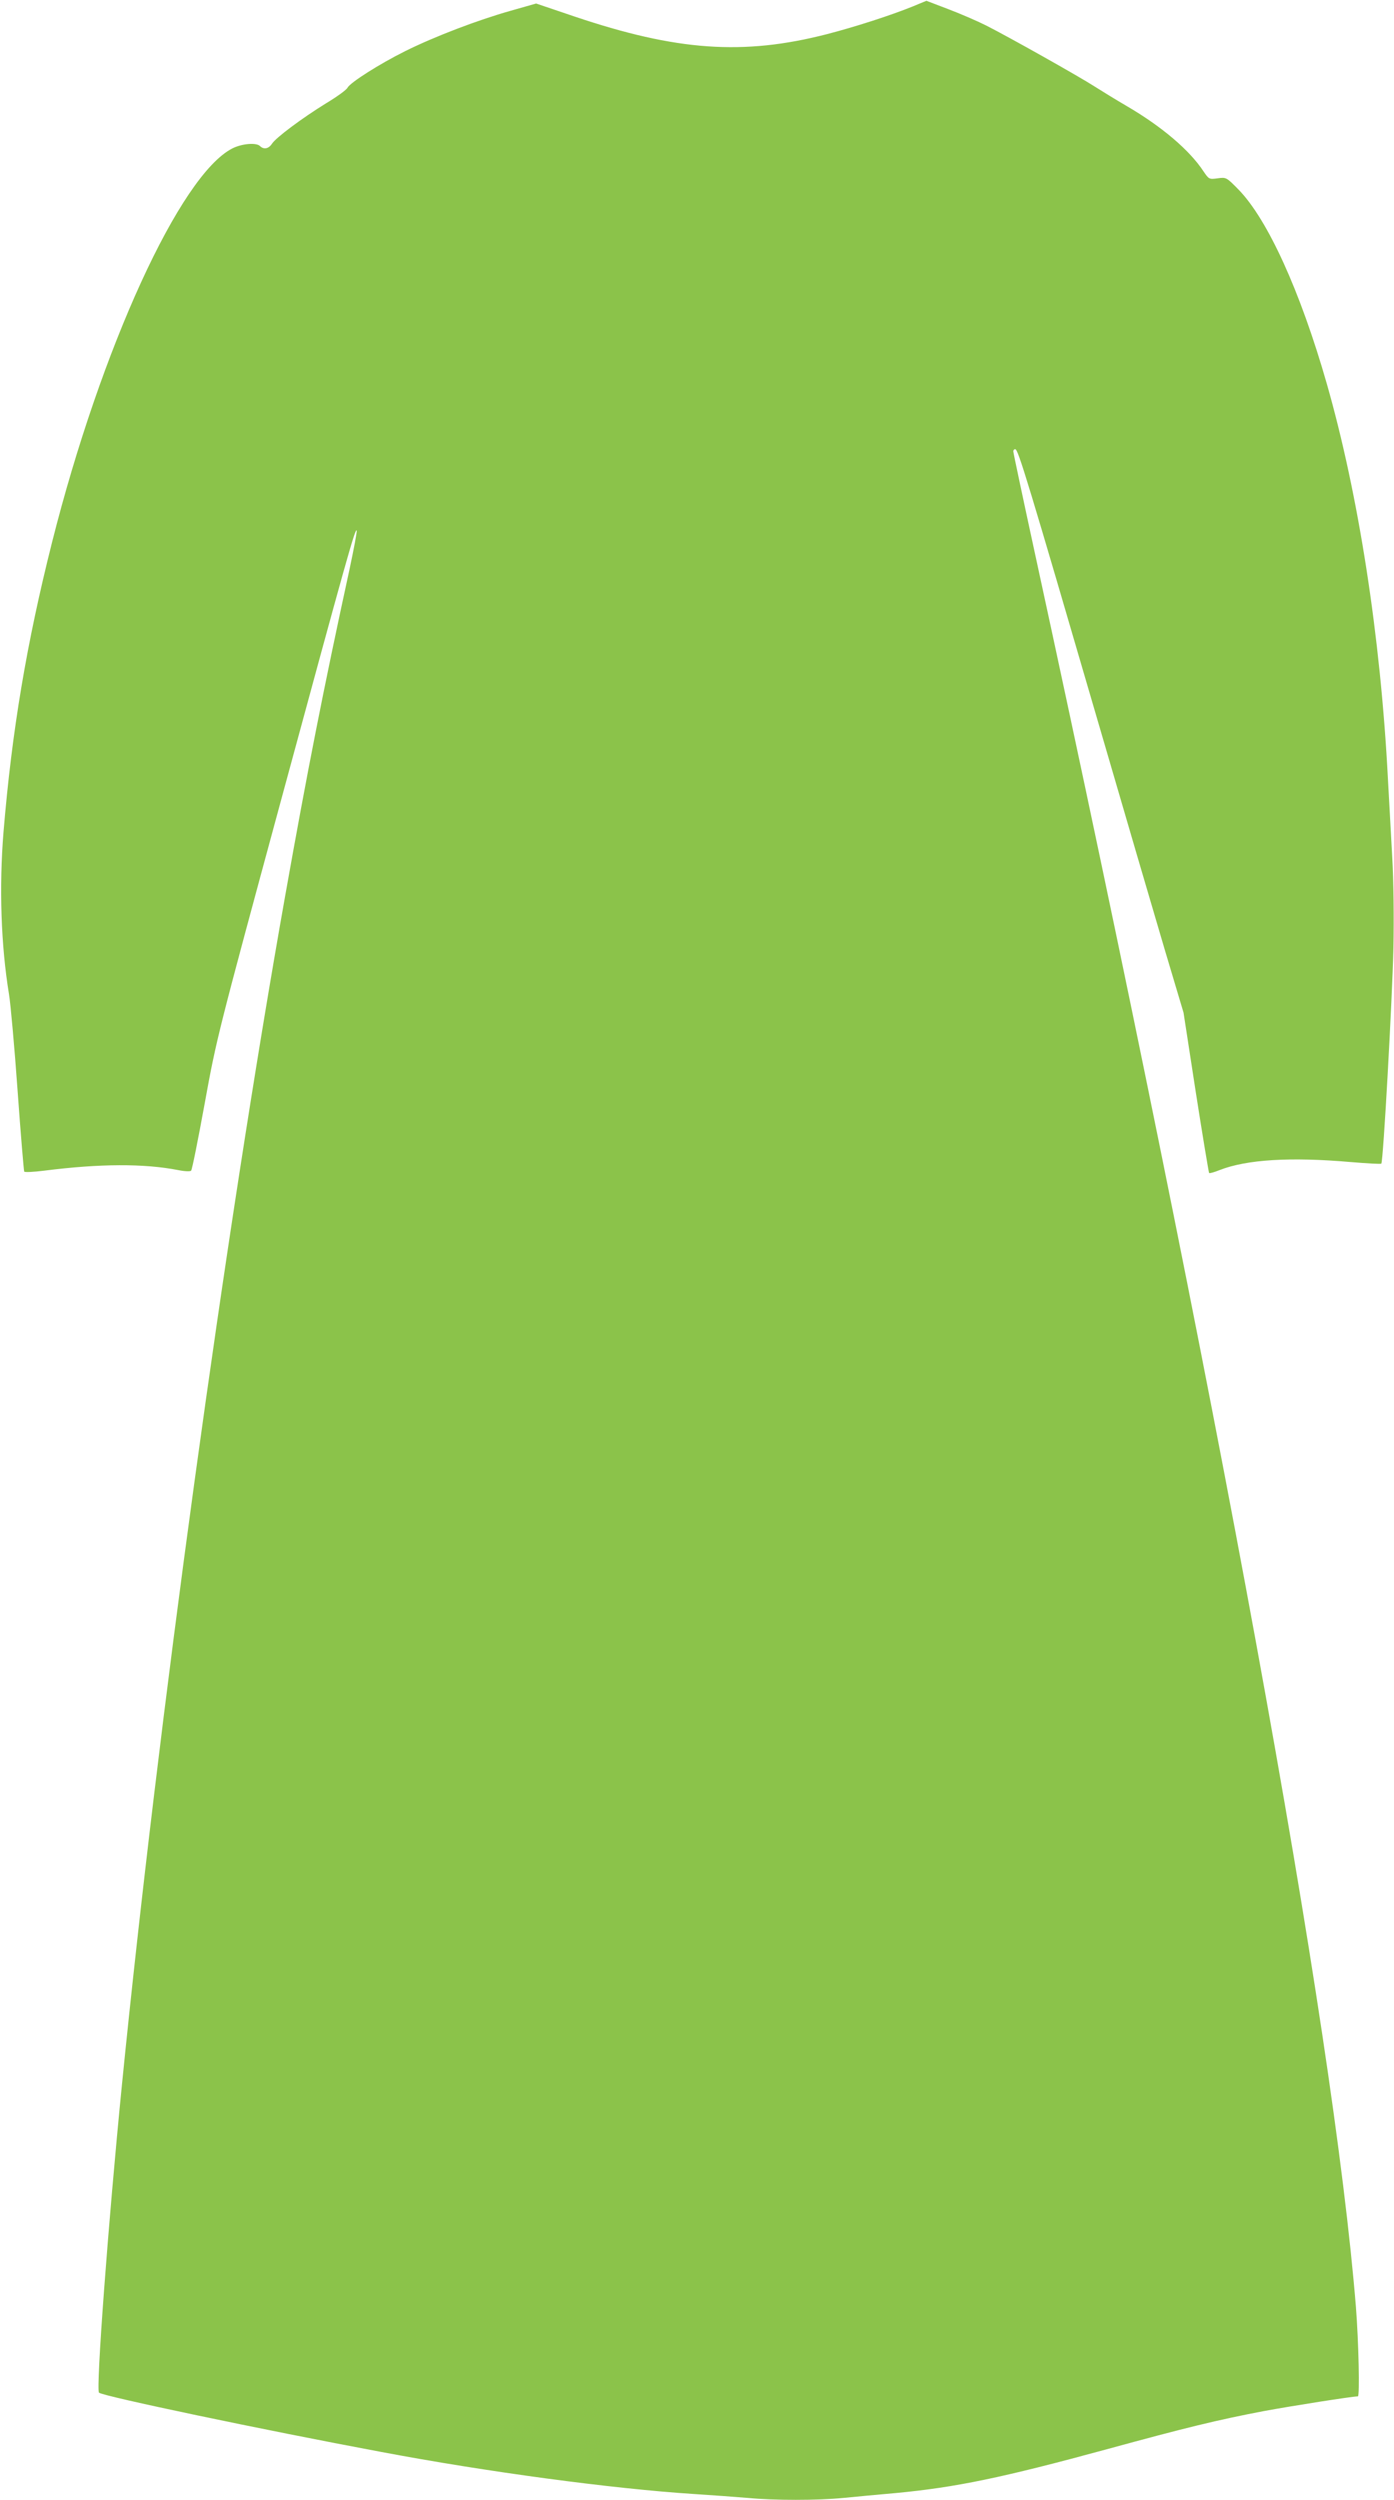
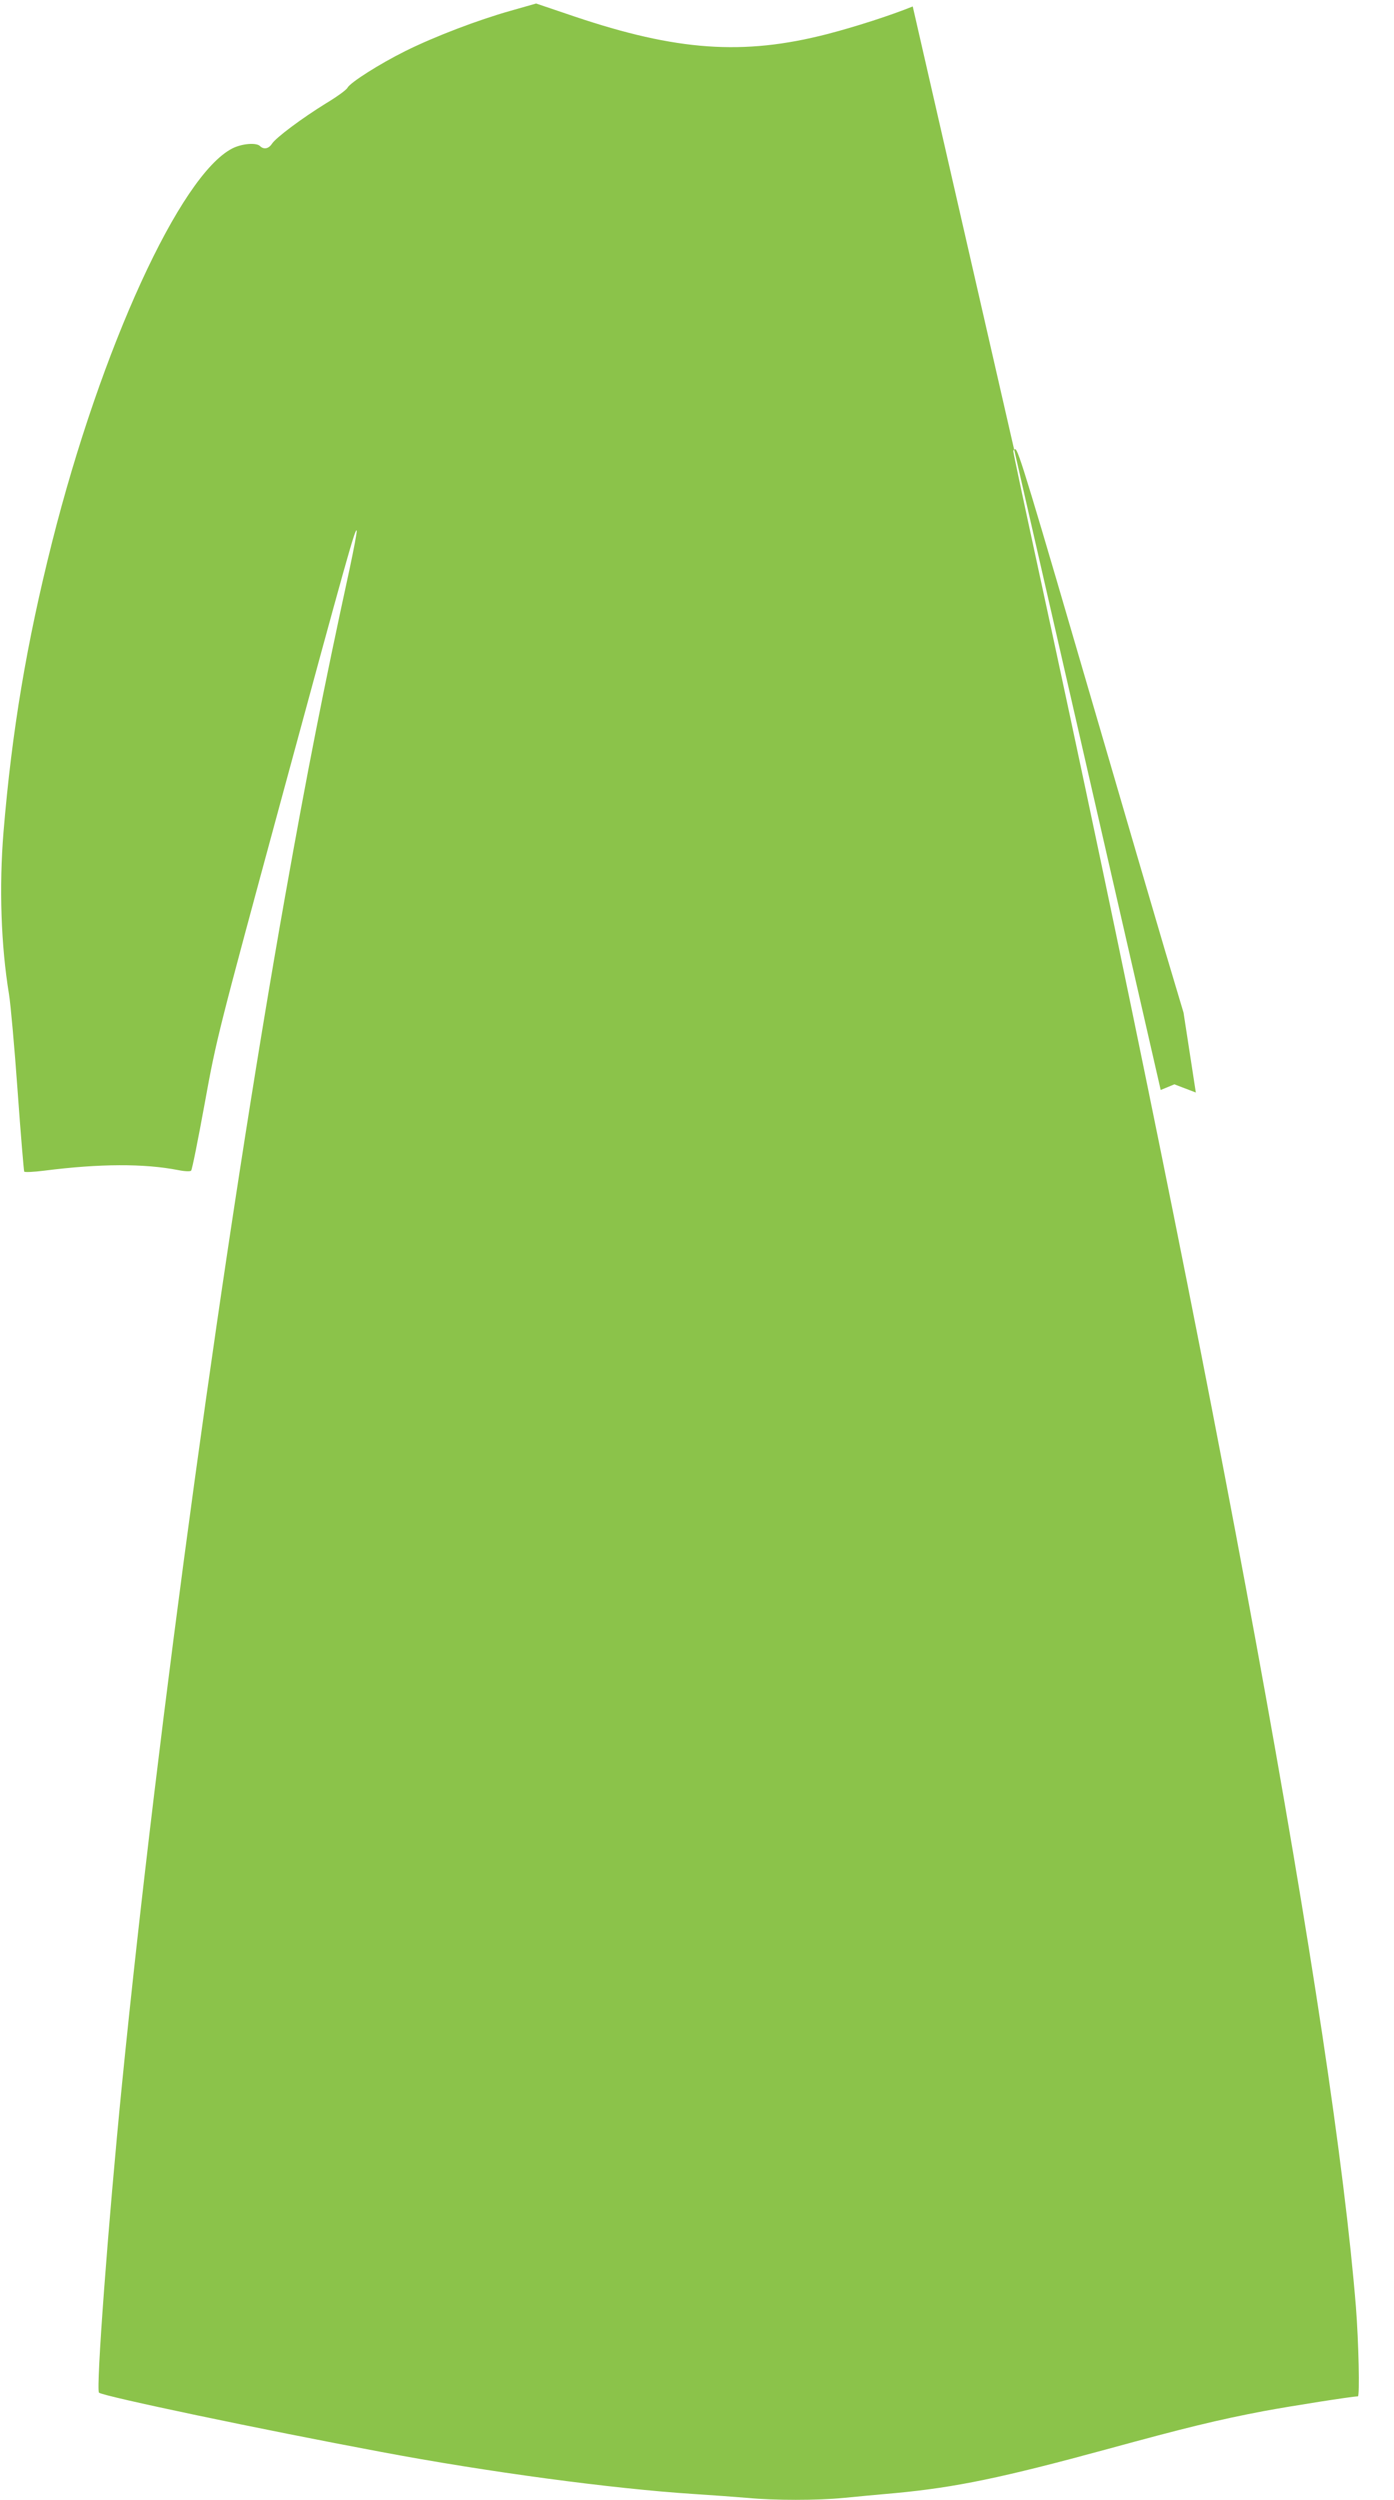
<svg xmlns="http://www.w3.org/2000/svg" version="1.0" width="714pt" height="1280pt" viewBox="0 0 714 1280" preserveAspectRatio="xMidYMid meet">
  <g transform="translate(0,1280) scale(0.1,-0.1)" fill="#8bc34a" stroke="none">
-     <path d="M4675 12767 c-113 -46 -300 -106 -440 -142 -428 -110 -769 -86 -1294 91 l-195 66 -130 -37 c-170 -48 -390 -132 -541 -207 -134 -67 -280 -160 -295 -187 -5 -11 -55 -47 -110 -80 -123 -76 -256 -175 -277 -207 -17 -26 -42 -31 -61 -12 -19 19 -93 13 -142 -12 -267 -136 -672 -1021 -923 -2015 -131 -520 -206 -967 -249 -1485 -23 -282 -13 -581 28 -830 8 -47 28 -269 44 -493 16 -225 32 -412 34 -416 3 -4 49 -2 103 5 284 36 510 37 685 3 34 -7 63 -8 67 -3 5 5 36 161 70 347 60 331 69 364 392 1555 336 1238 380 1395 386 1375 2 -6 -15 -96 -37 -199 -134 -616 -216 -1034 -329 -1669 -309 -1738 -650 -4223 -836 -6085 -72 -724 -134 -1565 -118 -1581 19 -18 838 -190 1443 -303 545 -103 1187 -189 1605 -216 94 -6 217 -15 275 -20 136 -13 358 -13 490 0 58 6 178 17 268 25 307 29 544 78 1080 224 402 110 570 151 807 196 141 26 451 75 480 75 10 0 4 276 -10 457 -117 1446 -695 4609 -1641 8965 -63 290 -114 531 -114 537 0 6 4 11 10 11 15 0 64 -162 434 -1430 129 -443 278 -951 331 -1130 l97 -325 63 -409 c35 -224 66 -410 68 -412 2 -3 27 4 54 15 138 54 362 68 671 41 84 -7 155 -11 157 -8 10 9 56 840 62 1103 3 151 1 346 -6 465 -6 113 -16 293 -22 400 -38 734 -151 1459 -314 2028 -135 471 -302 838 -451 991 -62 63 -63 64 -107 58 -44 -6 -45 -5 -73 36 -71 108 -213 229 -393 334 -53 31 -125 75 -161 98 -82 53 -447 258 -560 315 -46 23 -134 61 -195 84 l-110 42 -70 -29z" />
+     <path d="M4675 12767 c-113 -46 -300 -106 -440 -142 -428 -110 -769 -86 -1294 91 l-195 66 -130 -37 c-170 -48 -390 -132 -541 -207 -134 -67 -280 -160 -295 -187 -5 -11 -55 -47 -110 -80 -123 -76 -256 -175 -277 -207 -17 -26 -42 -31 -61 -12 -19 19 -93 13 -142 -12 -267 -136 -672 -1021 -923 -2015 -131 -520 -206 -967 -249 -1485 -23 -282 -13 -581 28 -830 8 -47 28 -269 44 -493 16 -225 32 -412 34 -416 3 -4 49 -2 103 5 284 36 510 37 685 3 34 -7 63 -8 67 -3 5 5 36 161 70 347 60 331 69 364 392 1555 336 1238 380 1395 386 1375 2 -6 -15 -96 -37 -199 -134 -616 -216 -1034 -329 -1669 -309 -1738 -650 -4223 -836 -6085 -72 -724 -134 -1565 -118 -1581 19 -18 838 -190 1443 -303 545 -103 1187 -189 1605 -216 94 -6 217 -15 275 -20 136 -13 358 -13 490 0 58 6 178 17 268 25 307 29 544 78 1080 224 402 110 570 151 807 196 141 26 451 75 480 75 10 0 4 276 -10 457 -117 1446 -695 4609 -1641 8965 -63 290 -114 531 -114 537 0 6 4 11 10 11 15 0 64 -162 434 -1430 129 -443 278 -951 331 -1130 l97 -325 63 -409 l-110 42 -70 -29z" />
  </g>
</svg>